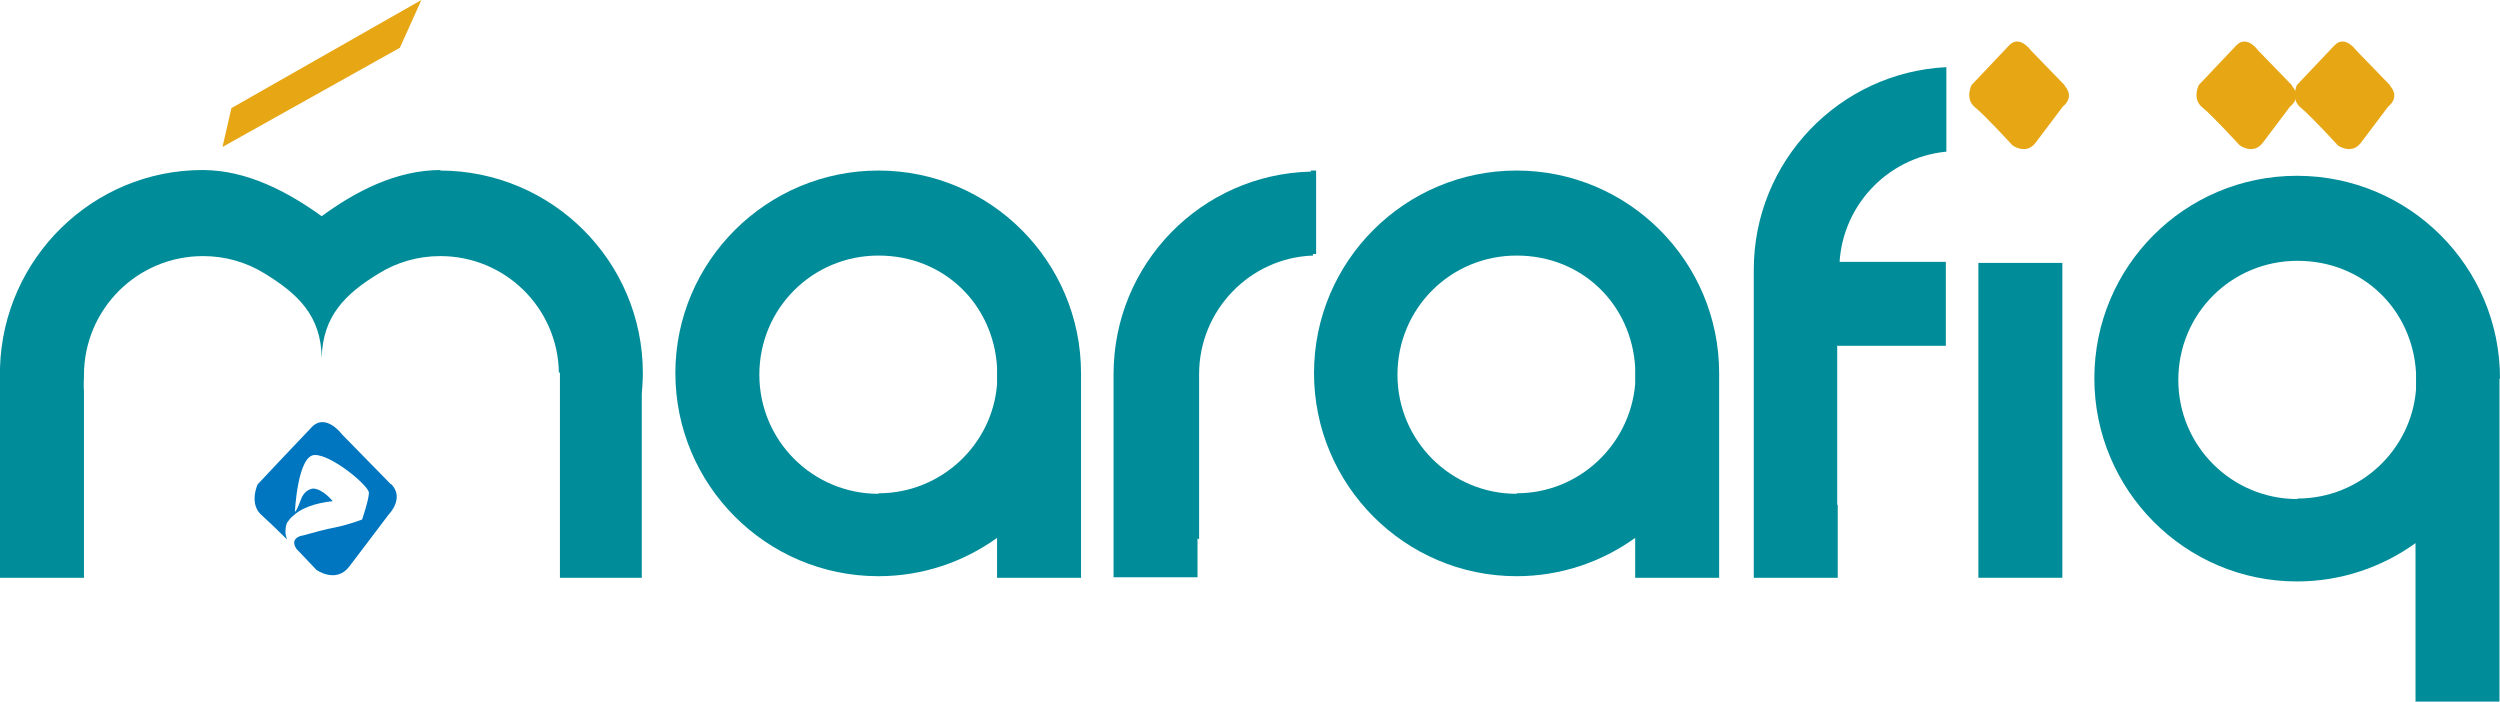
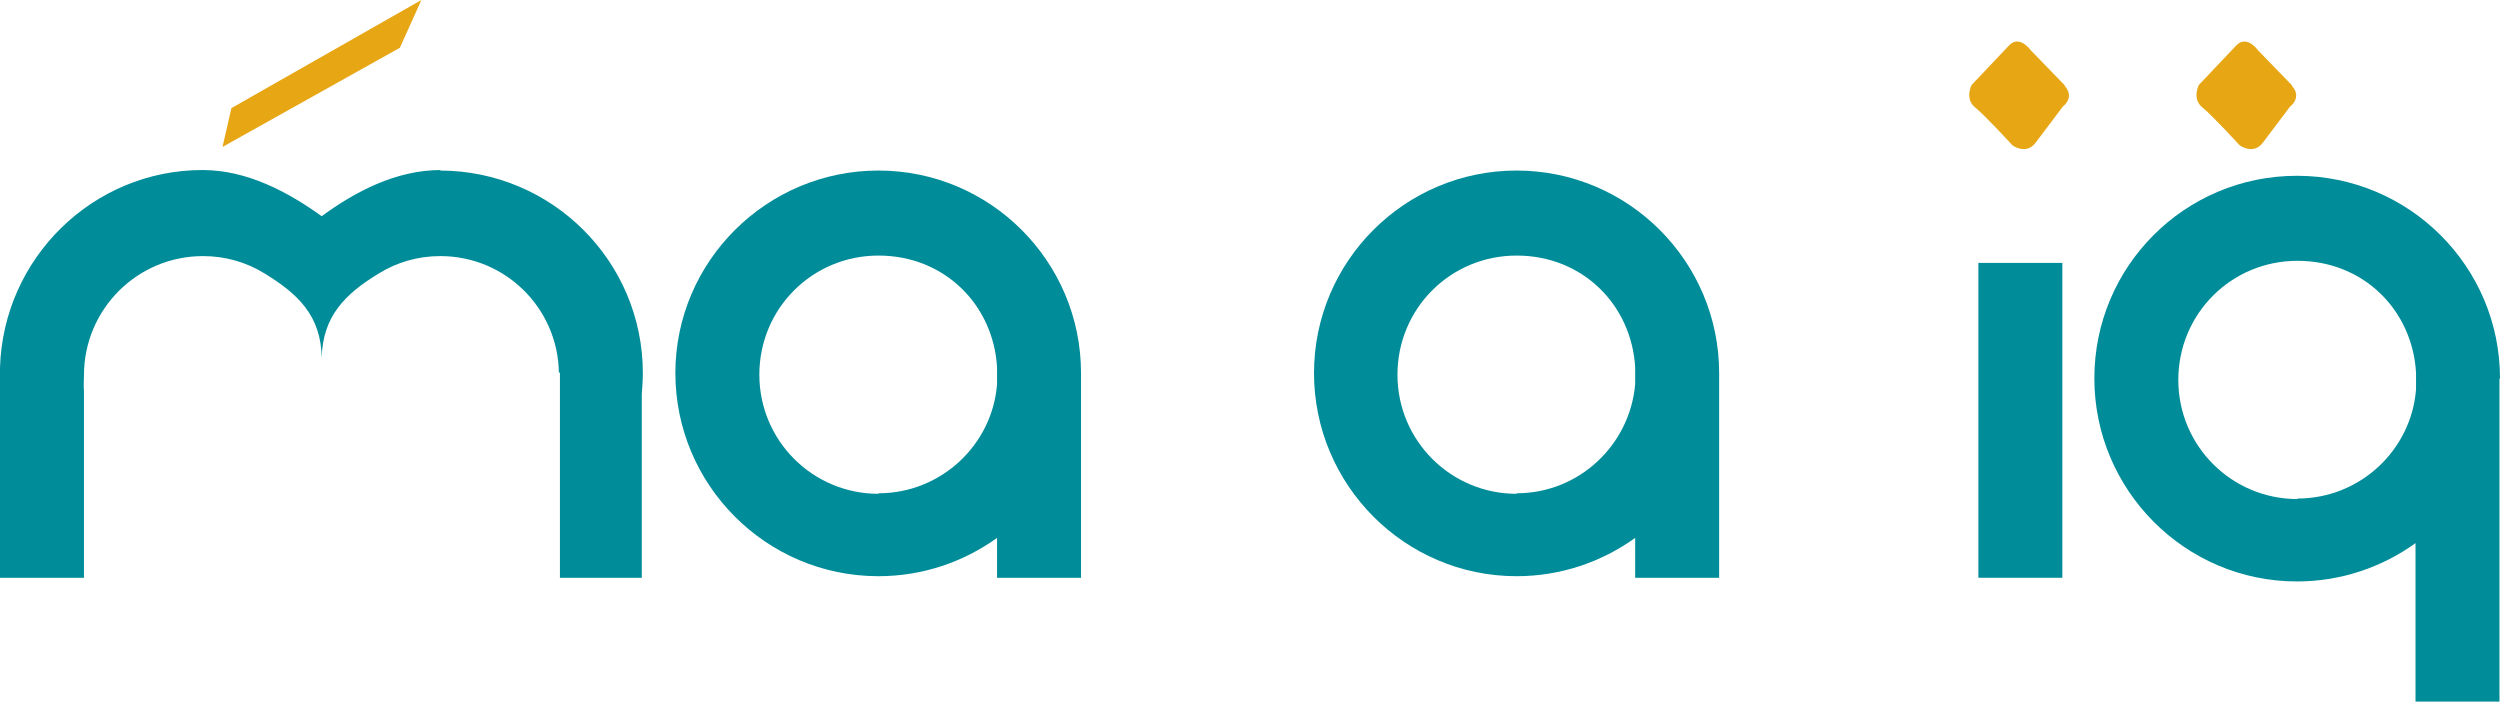
<svg xmlns="http://www.w3.org/2000/svg" id="Layer_2" data-name="Layer 2" viewBox="0 0 47.64 13.37">
  <defs>
    <style>
      .cls-1 {
        fill: #e7a614;
      }

      .cls-2 {
        fill: #0076c0;
      }

      .cls-3 {
        fill: #008c99;
      }
    </style>
  </defs>
  <g id="Layer_1-2" data-name="Layer 1">
    <g>
      <path class="cls-3" d="M20.6,7.11c0-2.13-1.73-3.86-3.86-3.86s-3.87,1.73-3.87,3.86,1.73,3.87,3.87,3.87c.84,0,1.62-.27,2.26-.73v.76h1.6v-3.66c0-.08,0-.16,0-.24ZM16.74,9.41c-1.25,0-2.27-1.01-2.27-2.27s1.01-2.27,2.27-2.27,2.19.94,2.26,2.13h0v.32c-.09,1.16-1.07,2.08-2.26,2.08Z" />
      <path class="cls-3" d="M32.76,7.11c0-2.13-1.73-3.86-3.86-3.86s-3.86,1.73-3.86,3.86,1.73,3.87,3.86,3.87c.84,0,1.62-.27,2.26-.73v.76h1.6v-3.66c0-.08,0-.16,0-.24ZM28.9,9.41c-1.25,0-2.27-1.01-2.27-2.27s1.01-2.27,2.27-2.27,2.19.94,2.26,2.13h0v.32c-.1,1.16-1.07,2.08-2.26,2.08Z" />
-       <path class="cls-3" d="M47.64,7.21c0-2.13-1.73-3.86-3.87-3.86s-3.86,1.73-3.86,3.86,1.73,3.87,3.86,3.87c.84,0,1.62-.27,2.26-.73v3.03h1.6v-5.92c0-.08,0-.16,0-.24ZM43.78,9.51c-1.25,0-2.27-1.01-2.27-2.27s1.01-2.27,2.27-2.27,2.19.94,2.26,2.13h0v.32c-.09,1.16-1.07,2.08-2.26,2.08Z" />
+       <path class="cls-3" d="M47.64,7.21c0-2.13-1.73-3.86-3.87-3.86s-3.86,1.73-3.86,3.86,1.73,3.87,3.86,3.87c.84,0,1.62-.27,2.26-.73v3.03h1.6v-5.92c0-.08,0-.16,0-.24ZM43.78,9.51c-1.25,0-2.27-1.01-2.27-2.27s1.01-2.27,2.27-2.27,2.19.94,2.26,2.13v.32c-.09,1.16-1.07,2.08-2.26,2.08Z" />
      <rect class="cls-3" x="37.7" y="5.01" width="1.6" height="6" />
-       <path class="cls-3" d="M25.02,4.87v-.03h.06v-1.59h-.1v.02c-2.09.05-3.76,1.76-3.76,3.86,0,.08,0,.16,0,.24v3.63h1.6v-.74s.02.01.03.02v-3.15c0-1.22.97-2.22,2.17-2.26Z" />
-       <path class="cls-3" d="M35,6.59h.57s0,0,0,0h1.51v-1.6h-2.2l.2.54c-.02-.13-.03-.25-.03-.39,0-1.17.89-2.14,2.04-2.25v-1.61c-2.04.1-3.67,1.79-3.67,3.86,0,.08,0,.16,0,.24v5.63h1.6v-1.39h-.01v-3.02Z" />
      <path class="cls-3" d="M8.4,3.24c-.85,0-1.63.41-2.27.88-.64-.46-1.42-.88-2.27-.88C1.77,3.24.06,4.92,0,7.01h0v4h1.6v-.77s0,.01,0,.02v-2.81c-.01-.1,0-.2,0-.3,0-1.25,1.01-2.27,2.27-2.27.43,0,.83.12,1.17.33.64.39,1.08.81,1.09,1.61h0c.02-.8.45-1.22,1.09-1.61.34-.21.74-.33,1.17-.33,1.24,0,2.24.99,2.26,2.22h.02v3.91h1.56v-3.5c.01-.13.02-.27.02-.4,0-2.13-1.73-3.86-3.87-3.86Z" />
      <path class="cls-1" d="M39.35,1.63l-.65-.67s-.21-.3-.41-.1c-.19.2-.72.76-.72.76,0,0-.13.26.06.42.19.15.72.73.72.73,0,0,.26.19.44-.05.18-.24.52-.69.52-.69,0,0,.24-.17.03-.4Z" />
      <path class="cls-1" d="M43.68,1.63l-.65-.67s-.21-.3-.41-.1c-.19.2-.72.76-.72.76,0,0-.13.26.06.42.19.15.72.73.72.73,0,0,.26.19.44-.05.18-.24.52-.69.52-.69,0,0,.24-.17.03-.4Z" />
-       <path class="cls-1" d="M45.55,1.63l-.65-.67s-.21-.3-.41-.1c-.19.2-.72.76-.72.76,0,0-.12.26.06.42.19.15.72.73.72.73,0,0,.26.19.44-.05.18-.24.52-.69.52-.69,0,0,.24-.17.03-.4Z" />
      <polygon class="cls-1" points="8.03 0 4.41 2.06 4.24 2.8 7.62 .91 8.03 0" />
-       <path class="cls-2" d="M7.45,9.23l-.93-.95s-.31-.42-.58-.14c-.28.29-1.03,1.09-1.03,1.09,0,0-.18.38.09.6.1.09.29.27.47.45,0,0-.02-.05-.03-.12,0-.06,0-.13.03-.2.03-.04.07-.1.14-.15,0,0,0,0,.01-.01h0c.13-.11.36-.21.72-.25,0,0-.19-.24-.38-.24-.13.02-.19.13-.21.17-.04.1-.1.27-.13.27,0,0,.05-1.08.38-1.08s1.03.59,1.03.72-.13.51-.13.51c0,0-.26.1-.51.15-.17.03-.46.11-.64.16h0s-.03,0-.04.01c-.06.02-.09.06-.1.09-.02.07.04.15.04.15.21.22.38.4.38.4,0,0,.38.27.63-.07.26-.34.75-.99.75-.99,0,0,.31-.31.04-.58Z" />
    </g>
  </g>
</svg>